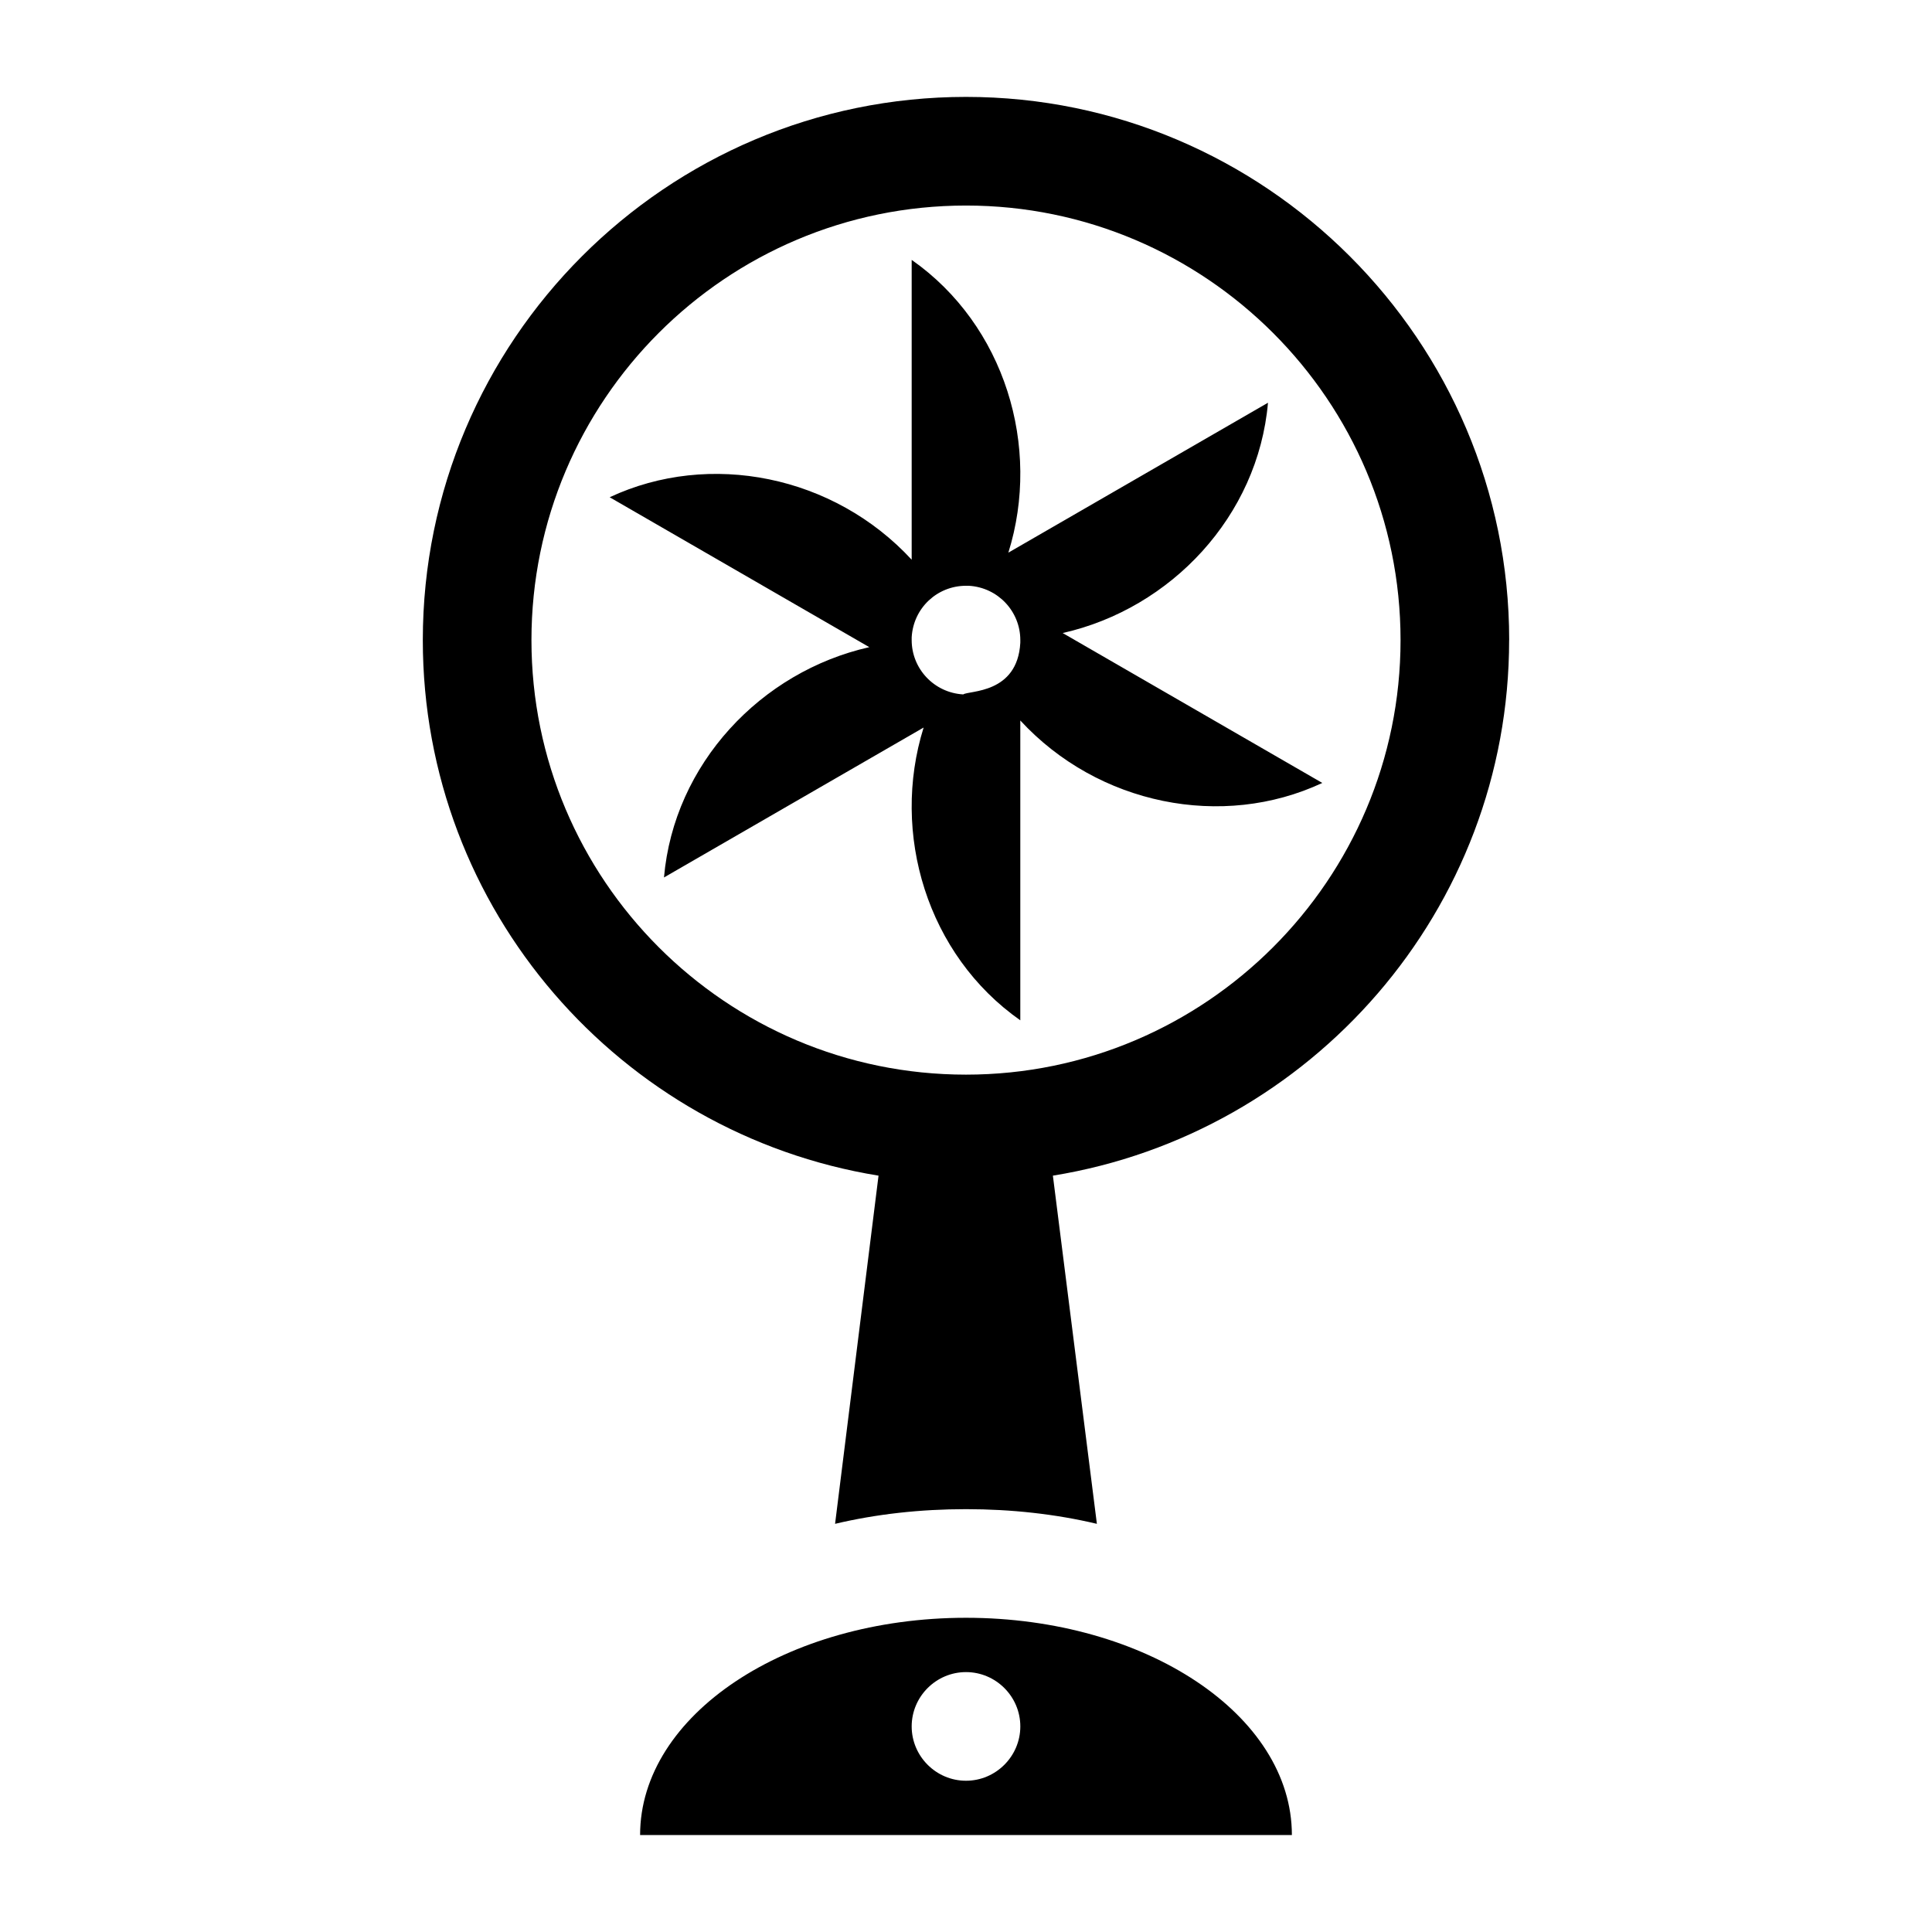
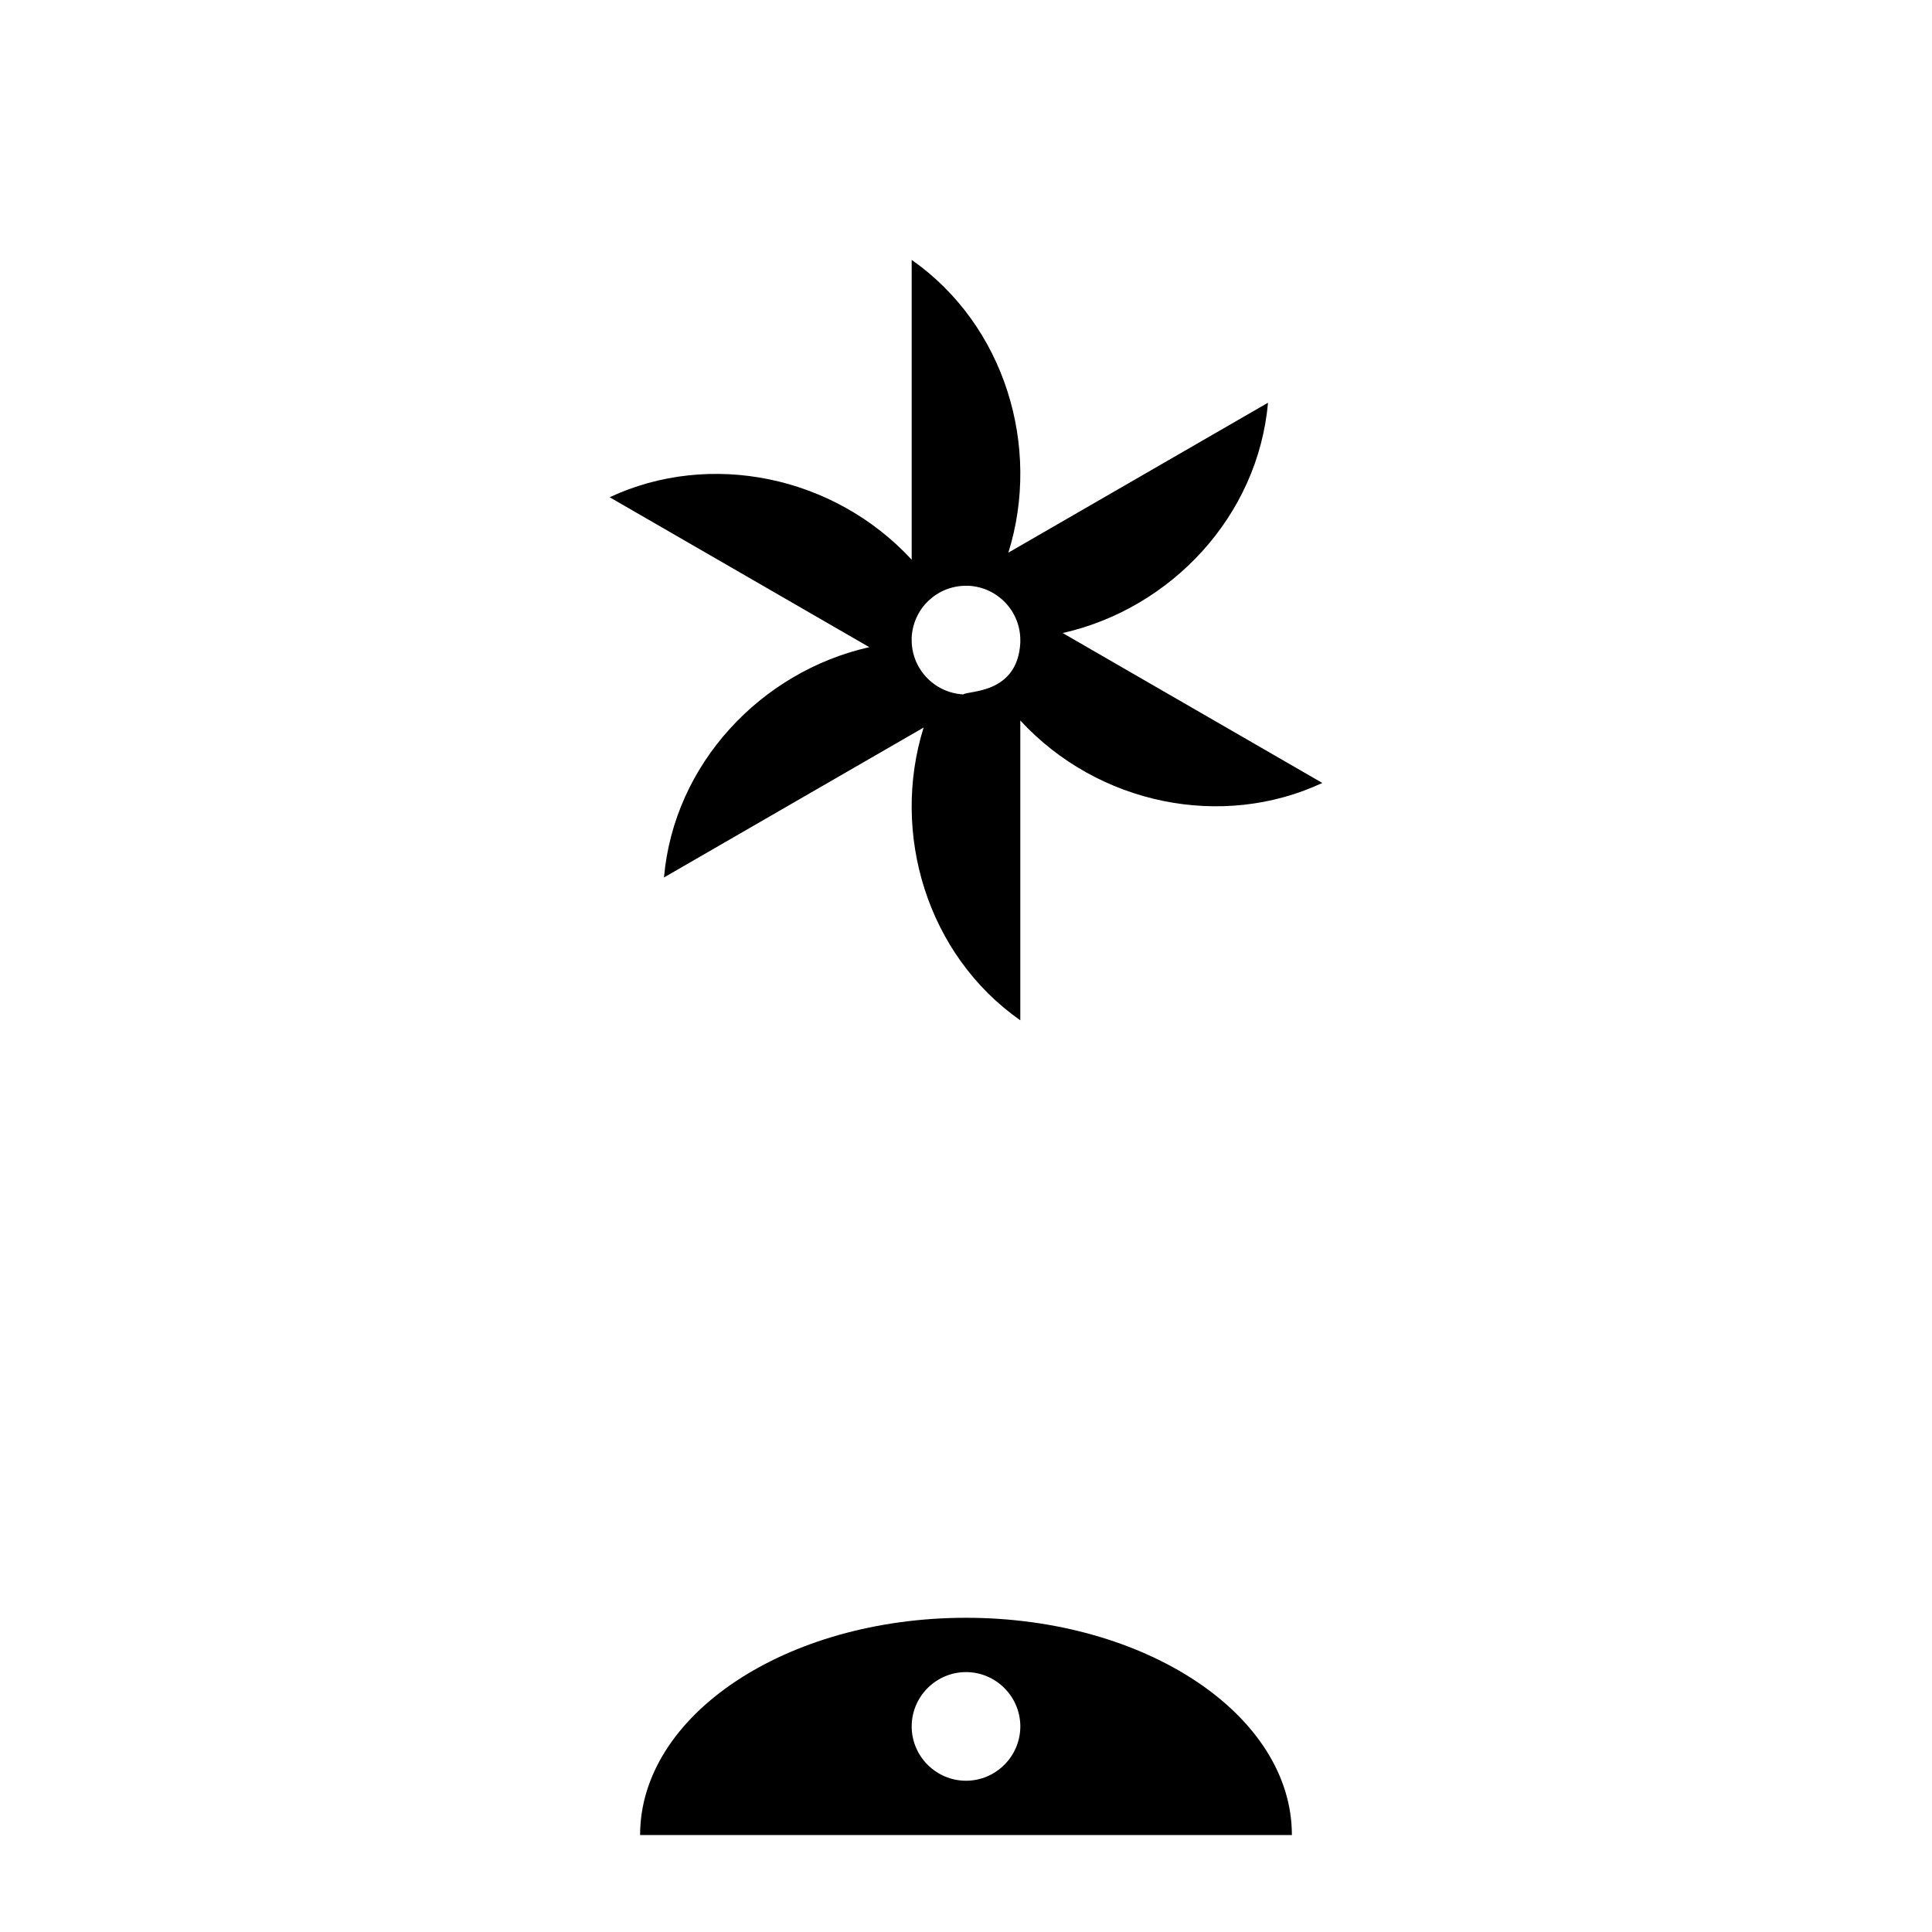
<svg xmlns="http://www.w3.org/2000/svg" fill="#000000" width="800px" height="800px" version="1.1" viewBox="144 144 512 512">
  <g>
    <path d="m400 572.73c-47.645 0-86.367 25.766-86.367 57.578h172.73c0-31.812-38.723-57.578-86.367-57.578zm0 43.184c-7.918 0-14.395-6.477-14.395-14.395 0-7.918 6.477-14.395 14.395-14.395s14.395 6.477 14.395 14.395c0 7.914-6.481 14.395-14.395 14.395z" />
-     <path d="m543.95 313.63c0-79.312-64.633-143.95-143.95-143.95-79.457 0-143.95 64.633-143.95 143.95 0 71.539 52.395 130.85 120.77 141.93l-11.516 92.27c10.941-2.59 22.598-3.887 34.691-3.887 12.09 0 23.75 1.297 34.691 3.887l-11.66-92.27c68.371-11.086 120.91-70.391 120.91-141.93zm-143.95 115.16c-63.625 0-115.16-51.676-115.16-115.16 0-63.48 51.531-115.16 115.16-115.16 63.48 0 115.16 51.676 115.16 115.16 0 63.477-51.68 115.16-115.16 115.16z" />
    <path d="m425.62 311.76c28.719-6.477 51.777-30.961 54.41-61.031l-68.805 39.73c8.781-28.07-0.949-60.297-25.621-77.586v79.457c-20.629-22.355-53.535-28.949-80.035-16.555l68.805 39.73c-28.719 6.477-51.793 30.961-54.41 61.031l68.805-39.73c-8.766 28.07 0.949 60.297 25.621 77.586v-79.457c20.613 22.355 53.535 28.949 80.035 16.555zm-11.227 2.59c-0.762 13.617-13.676 12.609-15.113 13.676-7.731-0.434-13.676-6.793-13.676-14.395v-0.719c0.434-7.801 6.793-13.676 14.395-13.676h0.719c7.746 0.434 13.676 6.793 13.676 14.395z" />
  </g>
</svg>